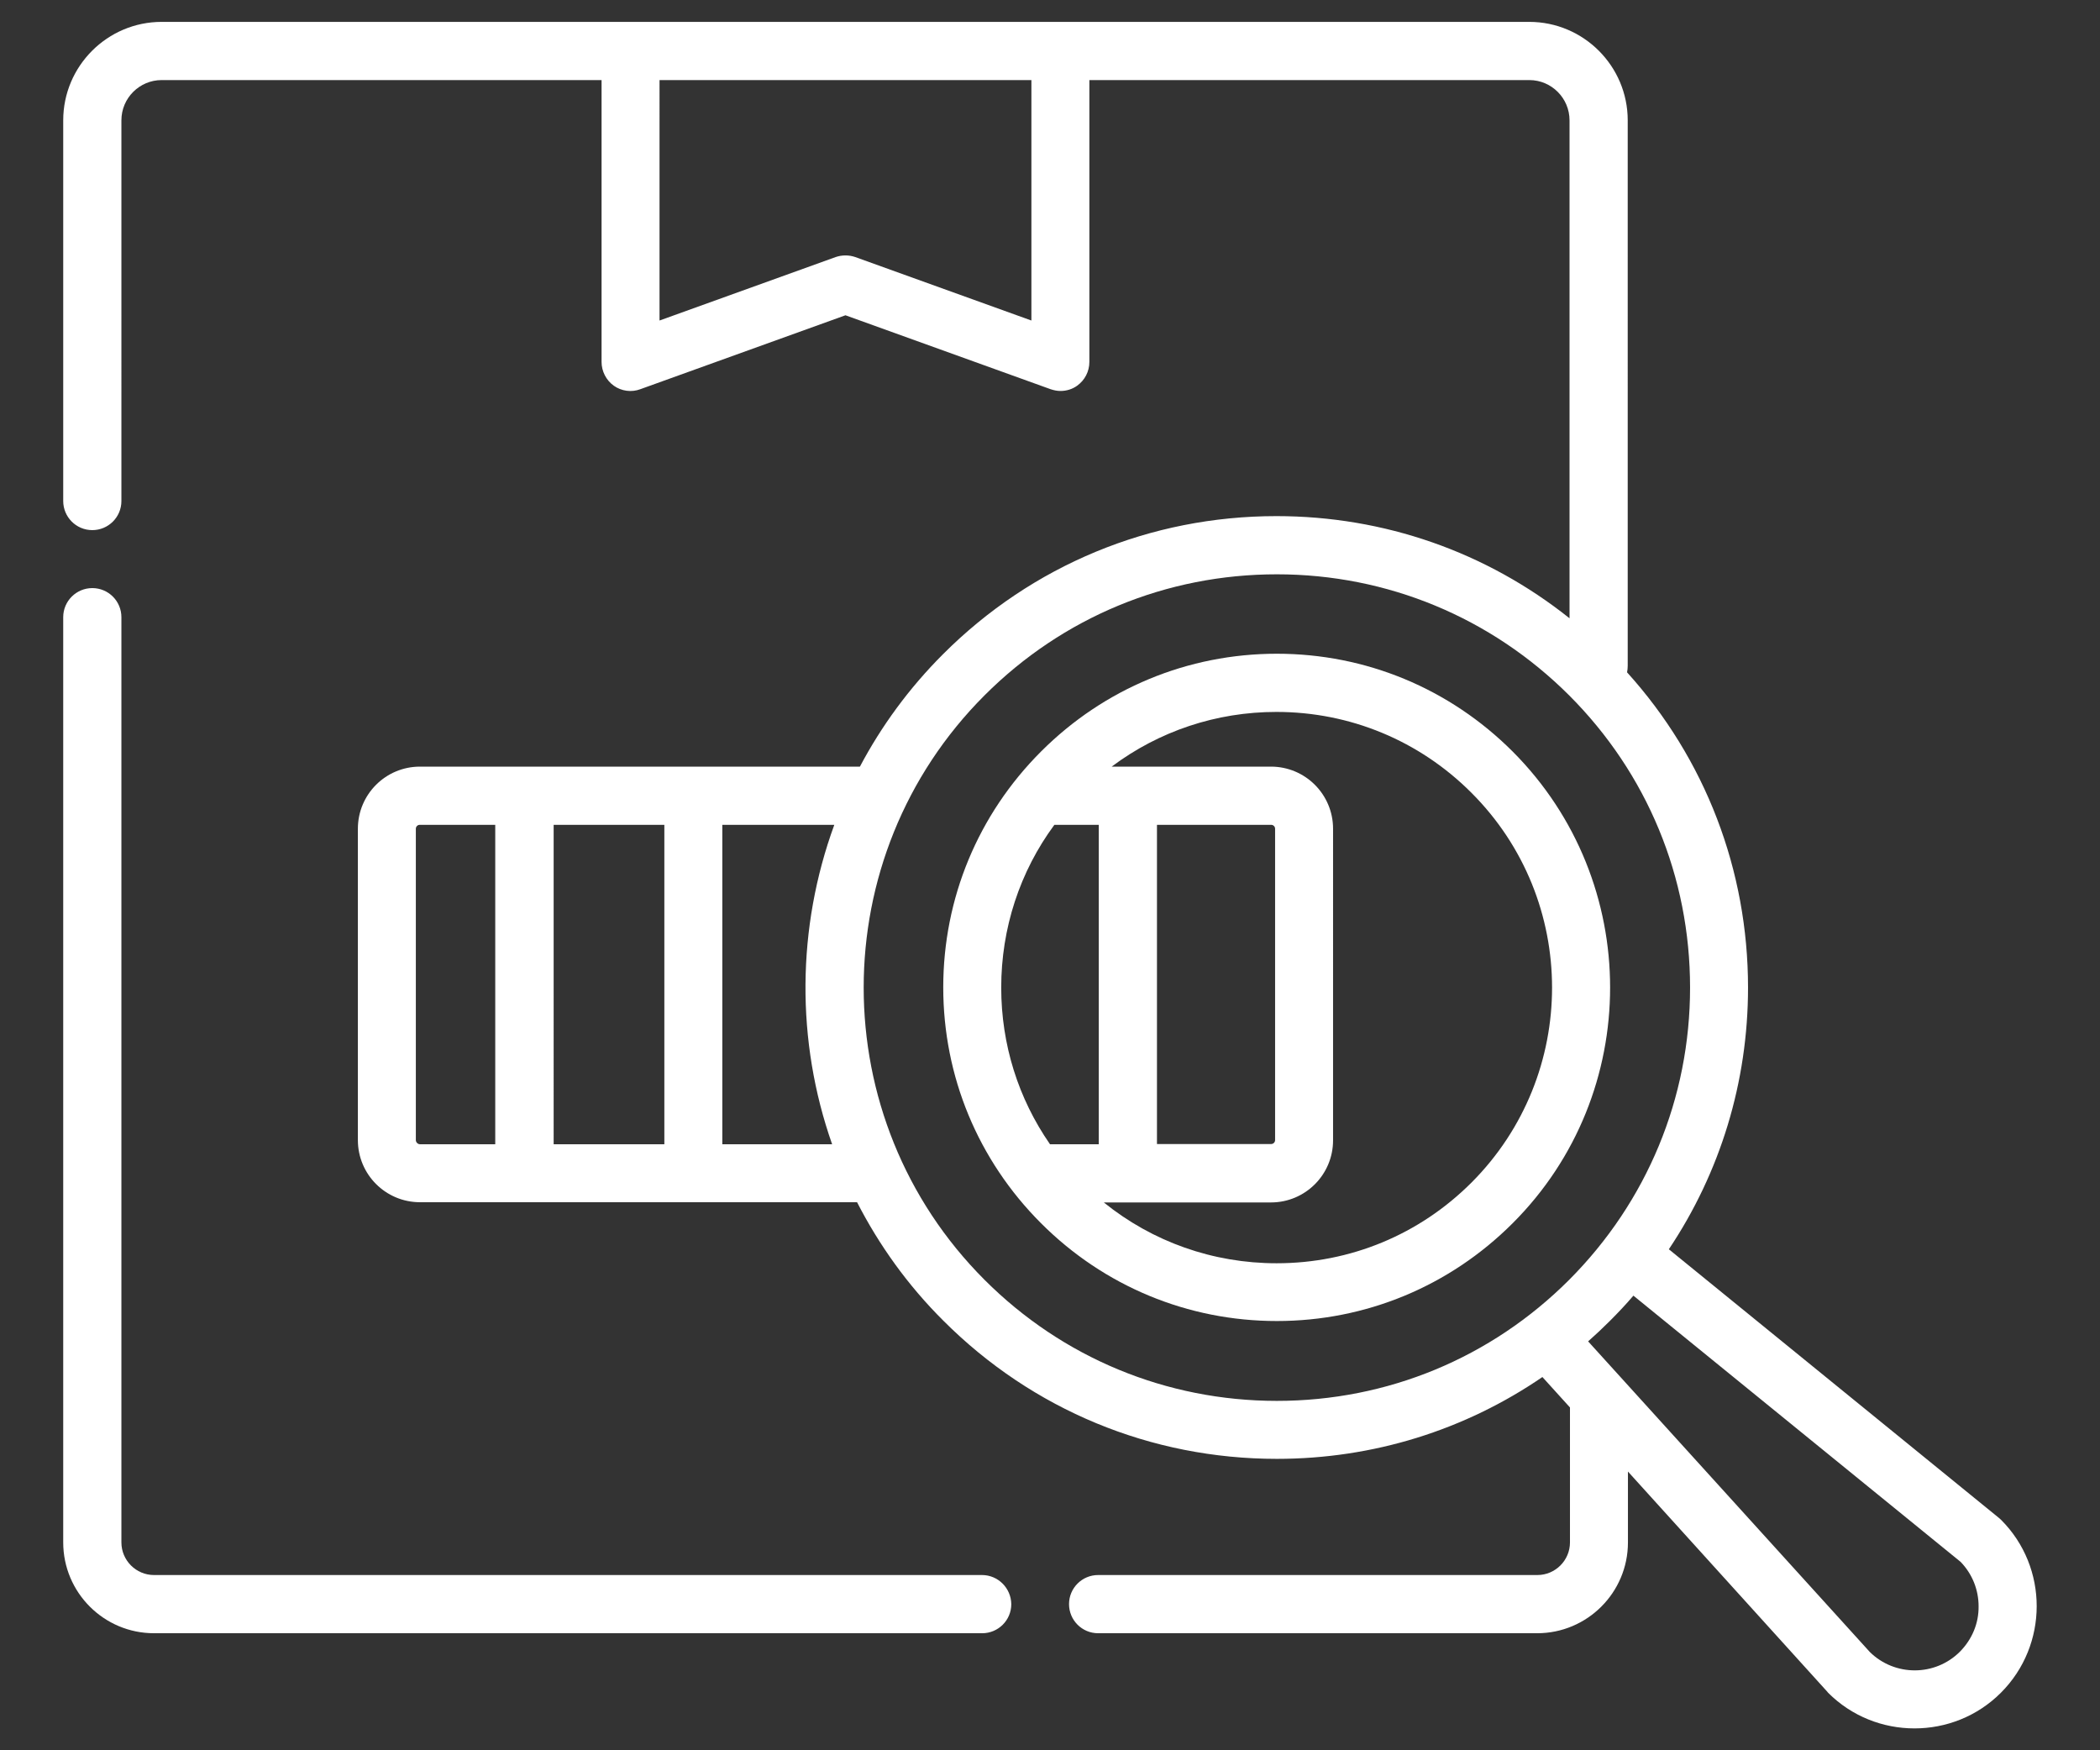
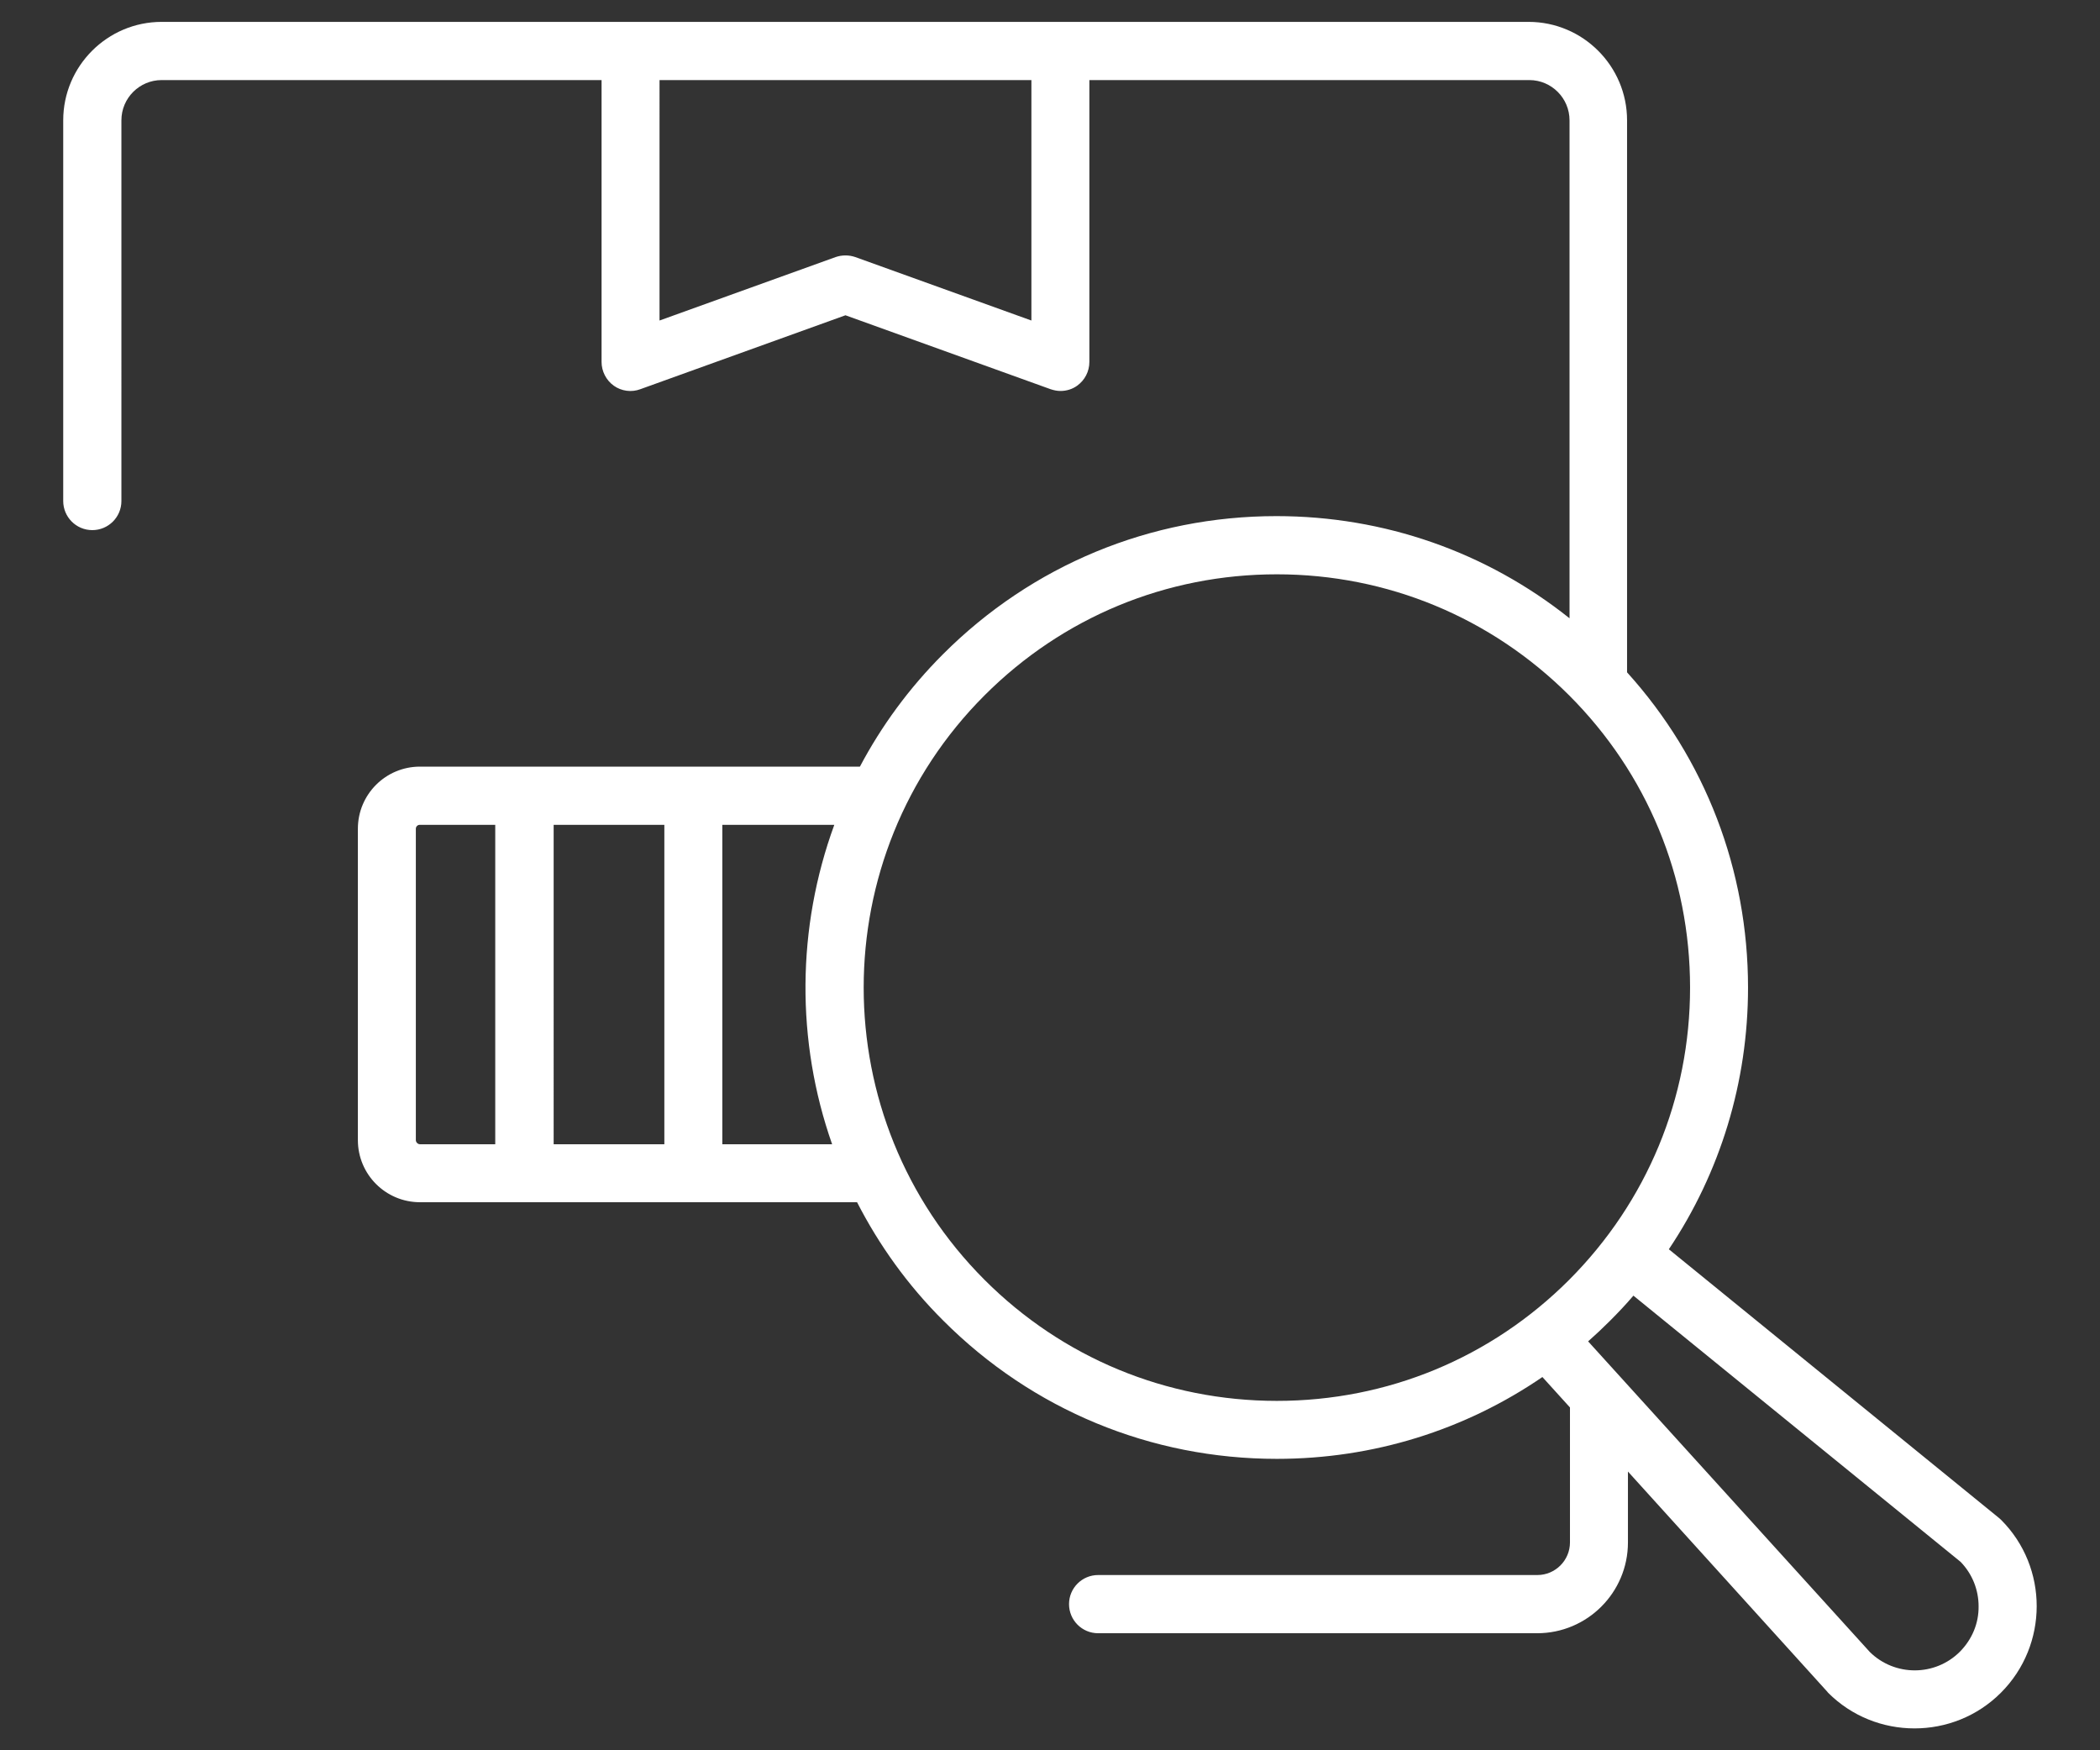
<svg xmlns="http://www.w3.org/2000/svg" version="1.1" id="Capa_1" x="0px" y="0px" viewBox="0 0 96 80" style="enable-background:new 0 0 96 80;" xml:space="preserve">
  <rect x="0" y="0" width="96" height="80" fill="#333333" stroke="none" />
  <style type="text/css">
	.st0{opacity:0.6;}
	.st1{opacity:0.5;}
	.st2{fill:#FFFFFF;}
	.st3{opacity:0.8;clip-path:url(#SVGID_2_);fill:url(#SVGID_3_);}
	.st4{opacity:0.8;fill:url(#SVGID_6_);}
	.st5{fill:#E8259E;}
	.st6{fill:#56E528;}
	.st7{fill:#12405C;}
	.st8{fill:url(#SVGID_7_);}
	.st9{opacity:0.8;fill:#FFFFFF;}
	.st10{fill:url(#SVGID_8_);}
	.st11{fill:url(#SVGID_9_);}
	.st12{fill:url(#SVGID_10_);}
	.st13{fill:url(#SVGID_11_);}
	.st14{fill:url(#SVGID_12_);}
	.st15{fill:url(#SVGID_13_);}
	.st16{fill:url(#SVGID_14_);}
	.st17{fill:url(#SVGID_15_);}
	.st18{fill:url(#SVGID_16_);}
	.st19{fill:url(#SVGID_17_);}
	.st20{fill:url(#SVGID_18_);}
	.st21{fill:url(#SVGID_19_);}
	.st22{fill:url(#SVGID_20_);}
	.st23{opacity:0.57;fill:#FFFFFF;}
	.st24{opacity:0.76;}
	.st25{fill:url(#SVGID_21_);}
	.st26{fill:url(#SVGID_22_);}
	.st27{fill:url(#SVGID_23_);}
	.st28{fill:url(#SVGID_24_);}
	.st29{opacity:0.2;fill:#FFFFFF;}
	.st30{opacity:0.63;fill:url(#SVGID_25_);}
	.st31{opacity:0.63;fill:url(#SVGID_26_);}
	.st32{opacity:0.63;fill:url(#SVGID_27_);}
	.st33{fill:url(#SVGID_28_);}
	.st34{opacity:0.63;fill:url(#SVGID_29_);}
	.st35{opacity:0.63;fill:url(#SVGID_30_);}
	.st36{opacity:0.63;fill:url(#SVGID_31_);}
	.st37{fill:url(#SVGID_32_);}
	.st38{opacity:0.63;fill:url(#SVGID_33_);}
	.st39{opacity:0.63;fill:url(#SVGID_34_);}
	.st40{opacity:0.63;fill:url(#SVGID_35_);}
	.st41{opacity:0.63;fill:url(#SVGID_36_);}
	.st42{opacity:0.63;fill:url(#SVGID_37_);}
	.st43{opacity:0.63;fill:url(#SVGID_38_);}
	.st44{fill:url(#SVGID_39_);}
	.st45{fill:url(#SVGID_40_);}
	.st46{fill:url(#SVGID_41_);}
	.st47{fill:url(#SVGID_42_);}
	.st48{fill:url(#SVGID_43_);}
	.st49{fill:url(#SVGID_44_);}
	.st50{fill:url(#SVGID_45_);}
	.st51{fill:url(#SVGID_46_);}
	.st52{fill:url(#SVGID_47_);}
	.st53{fill:url(#SVGID_48_);}
	.st54{fill:url(#SVGID_49_);}
	.st55{fill:url(#SVGID_50_);}
	.st56{fill:url(#SVGID_51_);}
	.st57{fill:url(#SVGID_52_);}
	.st58{fill:url(#SVGID_53_);}
	.st59{fill:url(#SVGID_54_);}
	.st60{fill:url(#SVGID_55_);}
	.st61{fill:url(#SVGID_56_);}
	.st62{fill:url(#SVGID_57_);}
	.st63{fill:url(#SVGID_58_);}
	.st64{fill:url(#SVGID_59_);}
	.st65{fill:url(#SVGID_60_);}
	.st66{fill:url(#SVGID_61_);}
	.st67{opacity:0.17;fill:#006177;}
	.st68{fill:url(#SVGID_62_);}
	.st69{fill:url(#SVGID_63_);}
	.st70{fill:url(#SVGID_64_);}
	.st71{fill:url(#SVGID_65_);}
	.st72{fill:url(#SVGID_66_);}
	.st73{fill:url(#SVGID_67_);}
	.st74{fill:url(#SVGID_68_);}
	.st75{fill:url(#SVGID_69_);}
	.st76{fill:url(#SVGID_70_);}
	.st77{fill:url(#SVGID_71_);}
	.st78{fill:url(#SVGID_72_);}
	.st79{fill:url(#SVGID_73_);}
	.st80{fill:url(#SVGID_74_);}
	.st81{fill:url(#SVGID_75_);}
	.st82{fill:url(#SVGID_76_);}
	.st83{fill:url(#SVGID_77_);}
	.st84{fill:url(#SVGID_78_);}
	.st85{fill:url(#SVGID_79_);}
	.st86{fill:url(#SVGID_80_);}
	.st87{fill:url(#SVGID_81_);}
	.st88{fill:url(#SVGID_82_);}
	.st89{fill:url(#SVGID_83_);}
	.st90{opacity:0.63;fill:url(#SVGID_84_);}
	.st91{opacity:0.63;fill:url(#SVGID_85_);}
	.st92{opacity:0.63;fill:url(#SVGID_86_);}
	.st93{fill:url(#SVGID_87_);}
	.st94{opacity:0.63;fill:url(#SVGID_88_);}
	.st95{opacity:0.63;fill:url(#SVGID_89_);}
	.st96{opacity:0.63;fill:url(#SVGID_90_);}
	.st97{fill:url(#SVGID_91_);}
	.st98{opacity:0.63;fill:url(#SVGID_92_);}
	.st99{opacity:0.63;fill:url(#SVGID_93_);}
	.st100{opacity:0.63;fill:url(#SVGID_94_);}
	.st101{opacity:0.63;fill:url(#SVGID_95_);}
	.st102{opacity:0.63;fill:url(#SVGID_96_);}
	.st103{opacity:0.63;fill:url(#SVGID_97_);}
	.st104{fill:url(#SVGID_98_);}
	.st105{fill:url(#SVGID_99_);}
	.st106{fill:url(#SVGID_100_);}
	.st107{fill:url(#SVGID_101_);}
	.st108{fill:url(#SVGID_102_);}
	.st109{fill:url(#SVGID_103_);}
	.st110{fill:url(#SVGID_104_);}
	.st111{fill:url(#SVGID_105_);}
	.st112{fill:url(#SVGID_106_);}
	.st113{fill:url(#SVGID_107_);}
	.st114{fill:url(#SVGID_108_);}
	.st115{fill:url(#SVGID_109_);}
	.st116{opacity:0.3;fill:#004F64;}
	.st117{fill:url(#SVGID_110_);}
	.st118{fill:url(#SVGID_111_);}
	.st119{fill:url(#SVGID_112_);}
	.st120{fill:url(#SVGID_113_);}
	.st121{fill:url(#SVGID_114_);}
	.st122{fill:url(#SVGID_115_);}
	.st123{fill:url(#SVGID_116_);}
	.st124{fill:url(#SVGID_117_);}
	.st125{fill:url(#SVGID_118_);}
	.st126{fill:url(#SVGID_119_);}
	.st127{fill:url(#SVGID_120_);}
	.st128{fill:url(#SVGID_121_);}
	.st129{fill:url(#SVGID_122_);}
	.st130{fill:url(#SVGID_123_);}
	.st131{fill:url(#SVGID_124_);}
	.st132{fill:url(#SVGID_125_);}
	.st133{fill:url(#SVGID_126_);}
	.st134{fill:url(#SVGID_127_);}
	.st135{fill:url(#SVGID_128_);}
	.st136{fill:url(#SVGID_129_);}
	.st137{fill:url(#SVGID_130_);}
	.st138{fill:url(#SVGID_131_);}
	.st139{fill:url(#SVGID_132_);}
	.st140{fill:url(#SVGID_133_);}
	.st141{fill:url(#SVGID_134_);}
	.st142{fill:url(#SVGID_135_);}
	.st143{fill:url(#SVGID_136_);}
	.st144{fill:url(#SVGID_137_);}
	.st145{fill:url(#SVGID_138_);}
	.st146{fill:url(#SVGID_139_);}
	.st147{fill:url(#SVGID_140_);}
	.st148{fill:url(#SVGID_141_);}
	.st149{fill:url(#SVGID_142_);}
	.st150{fill:url(#SVGID_143_);}
	.st151{fill:url(#SVGID_144_);}
	.st152{fill:url(#SVGID_145_);}
	.st153{fill:url(#SVGID_146_);}
	.st154{fill:url(#SVGID_147_);}
	.st155{fill:url(#SVGID_148_);}
	.st156{opacity:0.78;fill:#FFFFFF;}
	.st157{fill:url(#SVGID_149_);}
	.st158{fill:url(#SVGID_150_);}
	.st159{fill:url(#SVGID_151_);}
	.st160{fill:url(#SVGID_152_);}
	.st161{fill:url(#SVGID_153_);}
	.st162{fill:url(#SVGID_154_);}
	.st163{fill:url(#SVGID_155_);}
	.st164{fill:url(#SVGID_156_);}
	.st165{fill:url(#SVGID_157_);}
	.st166{fill:url(#SVGID_158_);}
	.st167{fill:#009AB9;}
	.st168{fill:#423F40;}
	.st169{fill:url(#SVGID_159_);}
	.st170{fill:#1AA2E5;}
	.st171{fill:none;stroke:#12405C;stroke-width:2;stroke-miterlimit:10;}
	.st172{fill:url(#SVGID_160_);}
	.st173{opacity:0.5;clip-path:url(#SVGID_162_);}
	.st174{fill:#FCFDFE;}
	.st175{clip-path:url(#SVGID_164_);fill:url(#SVGID_165_);}
	.st176{opacity:0.5;clip-path:url(#SVGID_164_);}
	.st177{fill:#BEB8F2;}
	.st178{fill:url(#SVGID_166_);}
	.st179{opacity:0.5;clip-path:url(#SVGID_168_);}
	.st180{fill:#97A6B7;}
	.st181{fill:url(#SVGID_169_);}
	.st182{opacity:0.48;fill:#FFFFFF;}
	.st183{fill:#D8DEE8;}
	.st184{opacity:0.3;fill:#D8DEE8;}
	.st185{fill:url(#SVGID_170_);}
	.st186{fill:url(#SVGID_171_);}
	.st187{fill:url(#SVGID_172_);}
	.st188{fill:url(#SVGID_173_);}
	.st189{fill:url(#SVGID_174_);}
	.st190{fill:url(#SVGID_175_);}
	.st191{fill:url(#SVGID_176_);}
	.st192{fill:url(#SVGID_177_);}
	.st193{fill:url(#SVGID_178_);}
	.st194{fill:url(#SVGID_179_);}
	.st195{fill:#26264F;}
	.st196{fill:url(#SVGID_180_);}
	.st197{fill:url(#SVGID_181_);}
	.st198{fill:url(#SVGID_182_);}
	.st199{fill:url(#SVGID_183_);}
	.st200{fill:url(#SVGID_184_);}
	.st201{opacity:0.3;fill:url(#SVGID_185_);}
	.st202{fill:url(#SVGID_186_);}
	.st203{fill:url(#SVGID_187_);}
	.st204{fill:url(#SVGID_188_);}
	.st205{fill:url(#SVGID_189_);}
	.st206{opacity:0.3;fill:url(#SVGID_190_);}
	.st207{fill:#21ED0A;}
	.st208{fill:#EA1BB9;}
	.st209{fill:url(#SVGID_199_);}
	.st210{fill:url(#SVGID_200_);}
	.st211{fill:url(#SVGID_201_);}
	.st212{fill:url(#SVGID_202_);}
	.st213{fill:url(#SVGID_203_);}
	.st214{fill:url(#SVGID_204_);}
	.st215{fill:url(#SVGID_205_);}
	.st216{fill-rule:evenodd;clip-rule:evenodd;fill:url(#SVGID_206_);}
	.st217{fill:url(#SVGID_207_);}
	.st218{fill:url(#SVGID_208_);}
	.st219{fill-rule:evenodd;clip-rule:evenodd;fill:url(#SVGID_209_);}
	.st220{fill:url(#SVGID_210_);}
	.st221{fill:url(#SVGID_211_);}
	.st222{fill:url(#SVGID_212_);}
	.st223{fill:url(#SVGID_213_);}
	.st224{fill:url(#SVGID_214_);}
	.st225{fill:none;stroke:#FFFFFF;stroke-width:2;stroke-miterlimit:10;}
	.st226{clip-path:url(#SVGID_216_);fill:#FFFFFF;}
	.st227{opacity:0.17;clip-path:url(#SVGID_216_);fill:#006177;}
	.st228{clip-path:url(#SVGID_216_);fill:#009AB9;}
	.st229{opacity:0.5;clip-path:url(#SVGID_216_);fill:#0C1C6D;}
	.st230{opacity:0.3;clip-path:url(#SVGID_216_);fill:#004F64;}
	.st231{clip-path:url(#SVGID_216_);fill:#12405C;}
	.st232{clip-path:url(#SVGID_216_);fill:url(#SVGID_217_);}
	.st233{fill:#1E120D;}
	.st234{fill-rule:evenodd;clip-rule:evenodd;fill:#FFFFFF;}
	.st235{fill-rule:evenodd;clip-rule:evenodd;fill:#75B73B;}
	.st236{clip-path:url(#SVGID_219_);fill:#FFFFFF;}
	.st237{opacity:0.17;clip-path:url(#SVGID_219_);fill:#006177;}
	.st238{clip-path:url(#SVGID_219_);fill:#009AB9;}
	.st239{opacity:0.5;clip-path:url(#SVGID_219_);fill:#0C1C6D;}
	.st240{opacity:0.3;clip-path:url(#SVGID_219_);fill:#004F64;}
	.st241{clip-path:url(#SVGID_219_);fill:#12405C;}
	.st242{clip-path:url(#SVGID_219_);fill:url(#SVGID_220_);}
	.st243{fill:url(#SVGID_229_);}
	.st244{fill:url(#SVGID_230_);}
	.st245{fill:url(#SVGID_231_);}
	.st246{fill:url(#SVGID_232_);}
	.st247{fill:url(#SVGID_233_);}
	.st248{fill:url(#SVGID_234_);}
	.st249{fill:url(#SVGID_235_);}
	.st250{fill:url(#SVGID_236_);}
	.st251{fill:url(#SVGID_237_);}
	.st252{fill:url(#SVGID_238_);}
	.st253{fill:#E9EBEC;}
	.st254{fill:#C1C1C1;}
	.st255{fill-rule:evenodd;clip-rule:evenodd;fill:url(#SVGID_239_);}
	.st256{fill:url(#SVGID_240_);}
	.st257{fill:url(#SVGID_241_);}
	.st258{fill:url(#SVGID_242_);}
	.st259{fill:url(#SVGID_243_);}
	.st260{fill:url(#SVGID_244_);}
	.st261{fill:url(#SVGID_245_);}
	.st262{fill:url(#SVGID_246_);}
	.st263{fill:url(#SVGID_247_);}
	.st264{fill:url(#SVGID_248_);}
	.st265{fill:url(#SVGID_249_);}
	.st266{fill:url(#SVGID_250_);}
	.st267{fill:url(#SVGID_251_);}
	.st268{fill:url(#SVGID_252_);}
	.st269{fill:url(#SVGID_253_);}
	.st270{fill:url(#SVGID_254_);}
	.st271{fill:url(#SVGID_255_);}
	.st272{fill:url(#SVGID_256_);}
	.st273{fill:url(#SVGID_257_);}
	.st274{fill:url(#SVGID_258_);}
	.st275{fill:url(#SVGID_259_);}
	.st276{fill:url(#SVGID_260_);}
	.st277{fill:url(#SVGID_261_);}
	.st278{fill:url(#SVGID_262_);}
	.st279{fill:url(#SVGID_263_);}
	.st280{fill:url(#SVGID_264_);}
	.st281{fill:url(#SVGID_265_);}
	.st282{fill:url(#SVGID_266_);}
	.st283{fill:url(#SVGID_267_);}
	.st284{fill:url(#SVGID_268_);}
	.st285{fill:url(#SVGID_269_);}
	.st286{fill:url(#SVGID_270_);}
	.st287{fill:url(#SVGID_271_);}
	.st288{fill:url(#SVGID_272_);}
	.st289{fill:url(#SVGID_273_);}
	.st290{fill:url(#SVGID_274_);}
	.st291{fill:url(#SVGID_275_);}
	.st292{fill:url(#SVGID_276_);}
	.st293{fill:url(#SVGID_277_);}
	.st294{fill:url(#SVGID_278_);}
	.st295{fill:url(#SVGID_279_);}
	.st296{fill:url(#SVGID_280_);}
	.st297{fill:url(#SVGID_281_);}
	.st298{fill:url(#SVGID_282_);}
	.st299{fill:url(#SVGID_283_);}
	.st300{fill:url(#SVGID_284_);}
	.st301{fill:url(#SVGID_285_);}
	.st302{fill:url(#SVGID_286_);}
	.st303{fill:url(#SVGID_287_);}
	.st304{fill:url(#SVGID_288_);}
	.st305{fill:url(#SVGID_289_);}
	.st306{fill:url(#SVGID_290_);}
	.st307{fill:url(#SVGID_291_);}
	.st308{fill:url(#SVGID_292_);}
	.st309{fill:url(#SVGID_293_);}
	.st310{fill:url(#SVGID_294_);}
	.st311{opacity:0.5;clip-path:url(#SVGID_296_);}
	.st312{clip-path:url(#SVGID_298_);fill:url(#SVGID_299_);}
	.st313{opacity:0.5;clip-path:url(#SVGID_298_);}
	.st314{fill:url(#SVGID_300_);}
	.st315{opacity:0.5;clip-path:url(#SVGID_302_);}
	.st316{fill:url(#SVGID_303_);}
	.st317{fill-rule:evenodd;clip-rule:evenodd;fill:url(#SVGID_304_);}
	.st318{fill:url(#SVGID_305_);}
	.st319{fill:url(#SVGID_306_);}
	.st320{fill:url(#SVGID_307_);}
	.st321{fill:url(#SVGID_308_);}
	.st322{fill:url(#SVGID_309_);}
	.st323{fill:url(#SVGID_310_);}
	.st324{fill:url(#SVGID_311_);}
	.st325{fill:url(#SVGID_312_);}
	.st326{fill:url(#SVGID_313_);}
	.st327{fill:url(#SVGID_314_);}
	.st328{fill:url(#SVGID_315_);}
	.st329{fill:url(#SVGID_316_);}
	.st330{fill:url(#SVGID_317_);}
	.st331{fill:url(#SVGID_318_);}
	.st332{fill:url(#SVGID_319_);}
	.st333{fill:url(#SVGID_320_);}
	.st334{fill:url(#SVGID_321_);}
	.st335{fill:url(#SVGID_322_);}
	.st336{fill:url(#SVGID_323_);}
	.st337{fill:url(#SVGID_324_);}
	.st338{opacity:0.3;fill:url(#SVGID_325_);}
	.st339{fill:url(#SVGID_326_);}
	.st340{fill:url(#SVGID_327_);}
	.st341{fill:url(#SVGID_328_);}
	.st342{fill:url(#SVGID_329_);}
	.st343{opacity:0.3;fill:url(#SVGID_330_);}
	.st344{fill:#CE0505;}
	.st345{fill:#1E110C;}
	.st346{clip-path:url(#SVGID_340_);fill:#FFFFFF;}
	.st347{opacity:0.17;clip-path:url(#SVGID_340_);fill:#006178;}
	.st348{clip-path:url(#SVGID_340_);fill:#0099B8;}
	.st349{opacity:0.5;clip-path:url(#SVGID_340_);fill:#262E60;}
	.st350{opacity:0.3;clip-path:url(#SVGID_340_);fill:#034F65;}
	.st351{clip-path:url(#SVGID_340_);fill:#11405C;}
	.st352{clip-path:url(#SVGID_340_);fill:url(#SVGID_341_);}
	.st353{clip-path:url(#SVGID_343_);fill:#FFFFFF;}
	.st354{opacity:0.17;clip-path:url(#SVGID_343_);fill:#006178;}
	.st355{clip-path:url(#SVGID_343_);fill:#0099B8;}
	.st356{opacity:0.5;clip-path:url(#SVGID_343_);fill:#262E60;}
	.st357{opacity:0.3;clip-path:url(#SVGID_343_);fill:#034F65;}
	.st358{clip-path:url(#SVGID_343_);fill:#11405C;}
	.st359{clip-path:url(#SVGID_343_);fill:url(#SVGID_344_);}
</style>
  <g>
-     <path class="st2" d="M44.89,71.99H7.04c-0.82,0-1.49-0.67-1.49-1.49V28.21c0-0.73-0.59-1.33-1.33-1.33c-0.73,0-1.33,0.59-1.33,1.33   V70.5c0,2.29,1.86,4.15,4.15,4.15h37.86c0.73,0,1.33-0.59,1.33-1.33C46.22,72.59,45.63,71.99,44.89,71.99z" />
-     <path class="st2" d="M91.48,69.47c-0.03-0.03-0.07-0.06-0.1-0.09L76.29,57.1c2.35-3.51,3.62-7.64,3.62-11.96   c0-5.37-1.95-10.45-5.53-14.41c0.02-0.1,0.03-0.2,0.03-0.3V5.5c0-2.48-2.02-4.5-4.5-4.5H7.39c-2.48,0-4.5,2.02-4.5,4.5v17.4   c0,0.73,0.59,1.33,1.33,1.33c0.73,0,1.33-0.59,1.33-1.33V5.5c0-1.02,0.83-1.84,1.84-1.84H27.5v12.88c0,0.43,0.21,0.84,0.56,1.09   c0.35,0.25,0.81,0.31,1.21,0.16l9.38-3.38l9.38,3.38c0.15,0.05,0.3,0.08,0.45,0.08c0.27,0,0.54-0.08,0.76-0.24   c0.35-0.25,0.56-0.65,0.56-1.09V3.66h20.11c1.02,0,1.84,0.83,1.84,1.84v22.76c-3.8-3.03-8.47-4.67-13.4-4.67   c-5.76,0-11.17,2.24-15.24,6.31c-1.56,1.56-2.82,3.29-3.8,5.14H19.2c-1.57,0-2.84,1.27-2.84,2.84v14.23c0,1.57,1.27,2.84,2.84,2.84   h19.98c1,1.95,2.31,3.79,3.95,5.42c4.07,4.07,9.48,6.31,15.24,6.31c4.4,0,8.59-1.31,12.14-3.74l1.26,1.39v6.17   c0,0.82-0.67,1.49-1.49,1.49H50.2c-0.73,0-1.33,0.59-1.33,1.33c0,0.73,0.59,1.33,1.33,1.33h20.07c2.29,0,4.15-1.86,4.15-4.15v-3.24   l9.11,10.06c0.01,0.02,0.03,0.03,0.04,0.05c1.09,1.09,2.52,1.63,3.95,1.63c1.43,0,2.86-0.54,3.95-1.63   C93.65,75.19,93.65,71.64,91.48,69.47L91.48,69.47z M47.15,14.65l-8.05-2.9c-0.29-0.1-0.61-0.1-0.9,0l-8.05,2.9V3.66h17   L47.15,14.65L47.15,14.65z M30.37,37.7v14.6h-5.06V37.7L30.37,37.7z M19.01,52.11V37.88c0-0.1,0.08-0.18,0.18-0.18h3.45v14.6H19.2   C19.1,52.3,19.01,52.21,19.01,52.11z M33.02,52.3V37.7h5.12c-1.72,4.7-1.76,9.88-0.1,14.6H33.02z M45.01,58.5   c-7.37-7.37-7.37-19.35,0-26.72c3.57-3.57,8.31-5.53,13.36-5.53s9.79,1.97,13.36,5.53c3.57,3.57,5.53,8.31,5.53,13.36   s-1.97,9.79-5.53,13.36c-3.57,3.57-8.31,5.53-13.36,5.53S48.57,62.06,45.01,58.5z M89.6,75.49c-1.14,1.14-2.98,1.14-4.12,0.02   L72.6,61.31c0.34-0.3,0.67-0.61,0.99-0.93c0.38-0.38,0.74-0.76,1.08-1.16l14.96,12.17c0.53,0.55,0.82,1.27,0.82,2.03   C90.46,74.2,90.15,74.93,89.6,75.49L89.6,75.49z" />
-     <path class="st2" d="M69.15,34.35c-2.88-2.88-6.71-4.47-10.78-4.47c-4.07,0-7.9,1.59-10.78,4.47s-4.47,6.71-4.47,10.78   c0,4.07,1.59,7.9,4.47,10.78c2.88,2.88,6.71,4.47,10.78,4.47c4.07,0,7.9-1.59,10.78-4.47C75.09,49.98,75.09,40.3,69.15,34.35   L69.15,34.35z M58.11,37.7c0.1,0,0.18,0.08,0.18,0.18v14.23c0,0.1-0.08,0.18-0.18,0.18h-5.22V37.7H58.11z M48.2,37.7h2.03v14.6H48   c-1.45-2.09-2.23-4.56-2.23-7.16C45.77,42.43,46.62,39.84,48.2,37.7L48.2,37.7z M67.27,54.05c-2.38,2.38-5.54,3.69-8.91,3.69   c-2.91,0-5.67-0.98-7.9-2.78h7.64c1.57,0,2.84-1.27,2.84-2.84V37.88c0-1.57-1.27-2.84-2.84-2.84h-7.28c2.16-1.62,4.78-2.5,7.53-2.5   c3.36,0,6.53,1.31,8.91,3.69C72.18,41.14,72.18,49.13,67.27,54.05L67.27,54.05z" />
+     <path class="st2" d="M91.48,69.47c-0.03-0.03-0.07-0.06-0.1-0.09L76.29,57.1c2.35-3.51,3.62-7.64,3.62-11.96   c0-5.37-1.95-10.45-5.53-14.41V5.5c0-2.48-2.02-4.5-4.5-4.5H7.39c-2.48,0-4.5,2.02-4.5,4.5v17.4   c0,0.73,0.59,1.33,1.33,1.33c0.73,0,1.33-0.59,1.33-1.33V5.5c0-1.02,0.83-1.84,1.84-1.84H27.5v12.88c0,0.43,0.21,0.84,0.56,1.09   c0.35,0.25,0.81,0.31,1.21,0.16l9.38-3.38l9.38,3.38c0.15,0.05,0.3,0.08,0.45,0.08c0.27,0,0.54-0.08,0.76-0.24   c0.35-0.25,0.56-0.65,0.56-1.09V3.66h20.11c1.02,0,1.84,0.83,1.84,1.84v22.76c-3.8-3.03-8.47-4.67-13.4-4.67   c-5.76,0-11.17,2.24-15.24,6.31c-1.56,1.56-2.82,3.29-3.8,5.14H19.2c-1.57,0-2.84,1.27-2.84,2.84v14.23c0,1.57,1.27,2.84,2.84,2.84   h19.98c1,1.95,2.31,3.79,3.95,5.42c4.07,4.07,9.48,6.31,15.24,6.31c4.4,0,8.59-1.31,12.14-3.74l1.26,1.39v6.17   c0,0.82-0.67,1.49-1.49,1.49H50.2c-0.73,0-1.33,0.59-1.33,1.33c0,0.73,0.59,1.33,1.33,1.33h20.07c2.29,0,4.15-1.86,4.15-4.15v-3.24   l9.11,10.06c0.01,0.02,0.03,0.03,0.04,0.05c1.09,1.09,2.52,1.63,3.95,1.63c1.43,0,2.86-0.54,3.95-1.63   C93.65,75.19,93.65,71.64,91.48,69.47L91.48,69.47z M47.15,14.65l-8.05-2.9c-0.29-0.1-0.61-0.1-0.9,0l-8.05,2.9V3.66h17   L47.15,14.65L47.15,14.65z M30.37,37.7v14.6h-5.06V37.7L30.37,37.7z M19.01,52.11V37.88c0-0.1,0.08-0.18,0.18-0.18h3.45v14.6H19.2   C19.1,52.3,19.01,52.21,19.01,52.11z M33.02,52.3V37.7h5.12c-1.72,4.7-1.76,9.88-0.1,14.6H33.02z M45.01,58.5   c-7.37-7.37-7.37-19.35,0-26.72c3.57-3.57,8.31-5.53,13.36-5.53s9.79,1.97,13.36,5.53c3.57,3.57,5.53,8.31,5.53,13.36   s-1.97,9.79-5.53,13.36c-3.57,3.57-8.31,5.53-13.36,5.53S48.57,62.06,45.01,58.5z M89.6,75.49c-1.14,1.14-2.98,1.14-4.12,0.02   L72.6,61.31c0.34-0.3,0.67-0.61,0.99-0.93c0.38-0.38,0.74-0.76,1.08-1.16l14.96,12.17c0.53,0.55,0.82,1.27,0.82,2.03   C90.46,74.2,90.15,74.93,89.6,75.49L89.6,75.49z" />
  </g>
</svg>